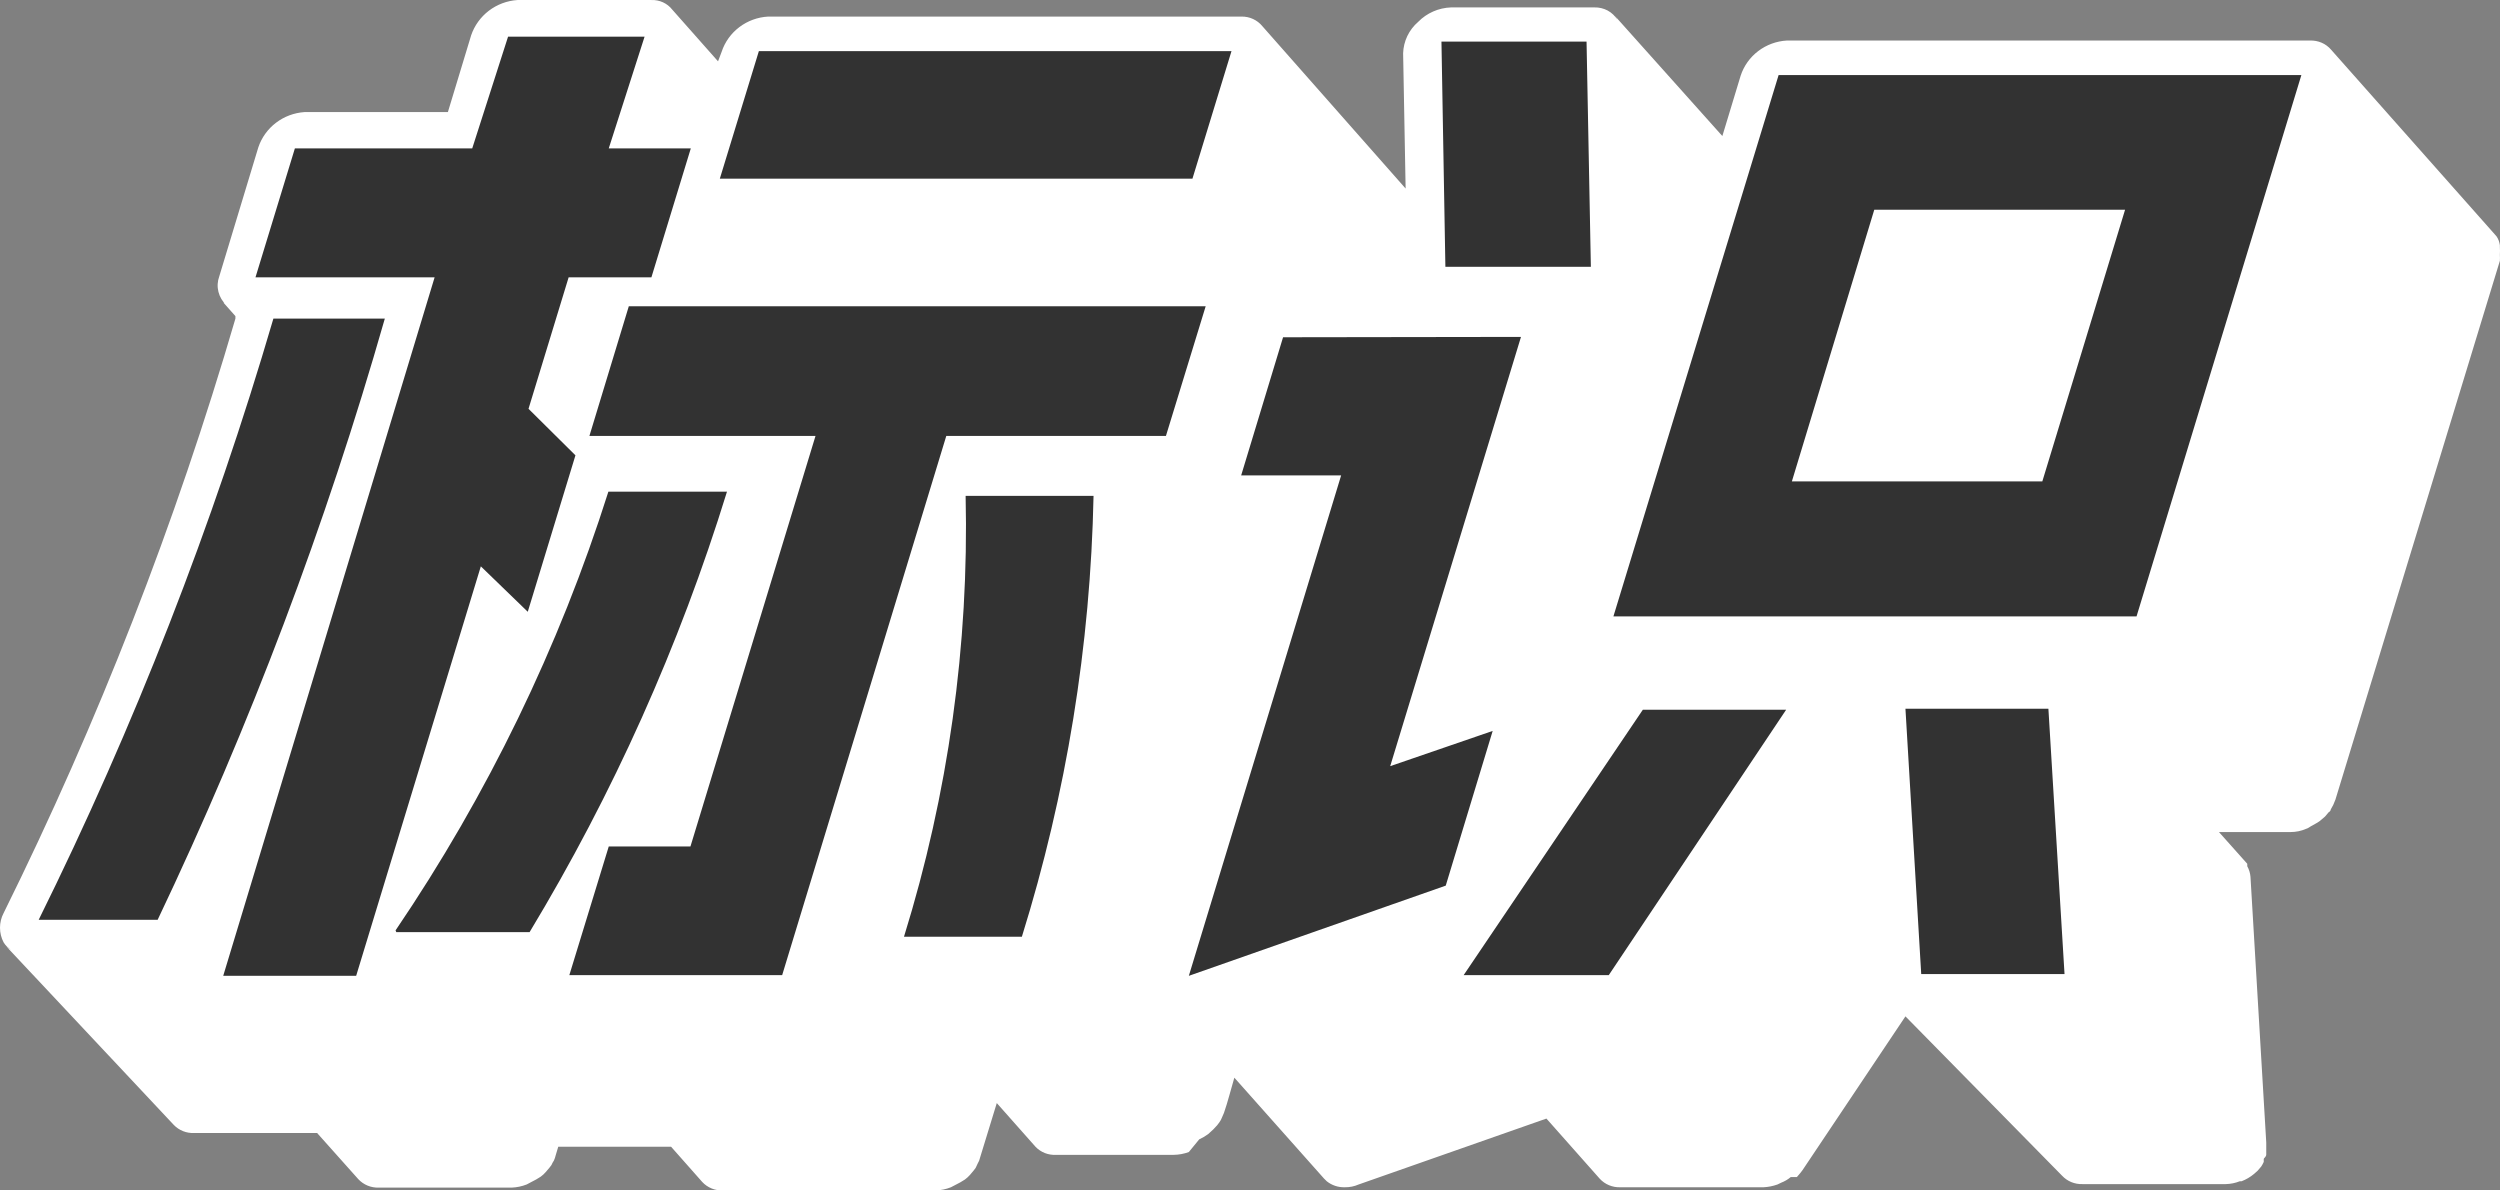
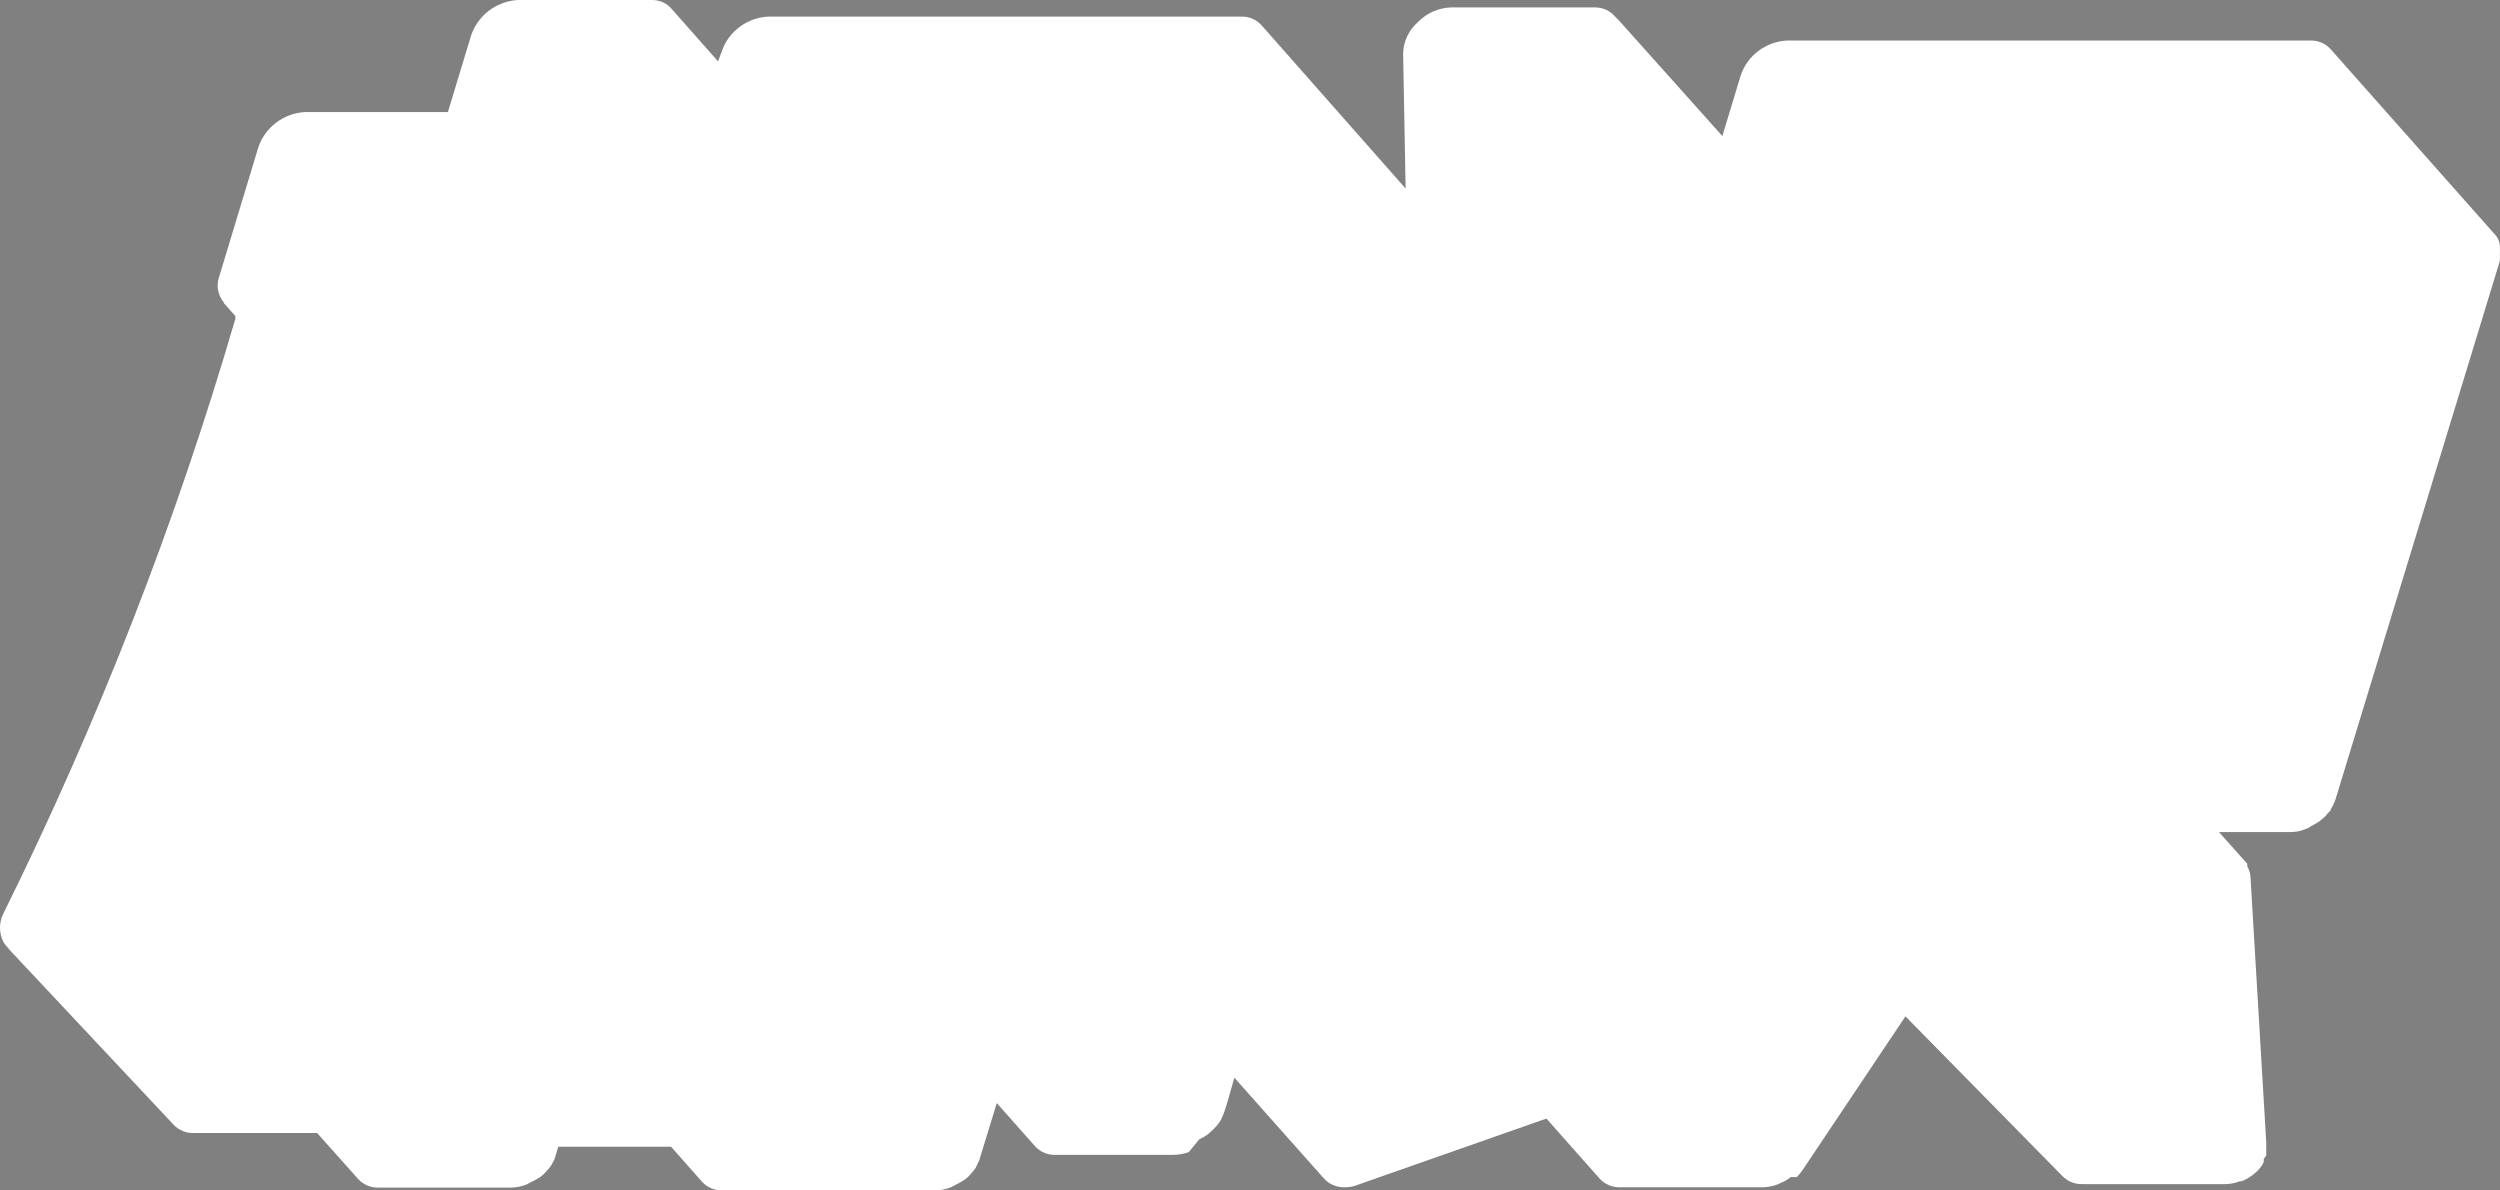
<svg xmlns="http://www.w3.org/2000/svg" width="84px" height="40px" viewBox="0 0 84 40" version="1.1">
  <rect x="0" y="0" width="84" height="40" fill="#808080" stroke="none" />
  <title>logoipsum-290=for-template</title>
  <g id="Page-1" stroke="none" stroke-width="1" fill="none" fill-rule="evenodd">
    <g id="logoipsum-290=for-template" transform="translate(0, -0)" fill-rule="nonzero">
      <path d="M76.062,38.945 L76.062,39.04 C76.038,39.094 76.01,39.145 75.978,39.194 L75.857,39.336 L75.737,39.443 C75.611,39.548 75.469,39.632 75.315,39.691 L75.255,39.691 C75.106,39.75 74.947,39.782 74.786,39.786 L69.97,39.786 C69.842,39.79 69.714,39.767 69.595,39.718 C69.477,39.669 69.371,39.595 69.284,39.502 L64.023,34.15 L60.568,39.312 L60.496,39.407 L60.375,39.549 L60.315,39.549 L60.255,39.549 L60.17,39.549 C60.074,39.63 59.964,39.694 59.846,39.739 L59.725,39.798 C59.574,39.852 59.416,39.884 59.256,39.892 L54.44,39.892 C54.312,39.897 54.184,39.873 54.065,39.824 C53.947,39.775 53.841,39.702 53.754,39.608 L51.96,37.584 L45.652,39.798 C45.504,39.863 45.344,39.895 45.182,39.892 C44.964,39.898 44.75,39.827 44.58,39.691 L44.484,39.596 L41.474,36.21 C41.354,36.613 41.257,37.015 41.125,37.394 L41.053,37.56 C41.032,37.615 41.004,37.666 40.968,37.714 L40.896,37.809 L40.764,37.951 L40.595,38.105 C40.502,38.175 40.401,38.234 40.294,38.282 L39.945,38.708 C39.78,38.77 39.604,38.801 39.428,38.803 L35.479,38.803 C35.351,38.81 35.224,38.788 35.105,38.742 C34.987,38.694 34.88,38.623 34.793,38.531 L33.492,37.063 L32.926,38.91 C32.913,38.973 32.889,39.033 32.854,39.087 L32.782,39.241 L32.71,39.336 L32.59,39.478 C32.539,39.535 32.483,39.587 32.421,39.632 C32.321,39.698 32.216,39.758 32.108,39.81 L31.951,39.892 C31.79,39.956 31.619,39.992 31.446,39.999 L24.295,39.999 C24.164,40.005 24.034,39.983 23.913,39.933 C23.793,39.884 23.684,39.81 23.596,39.715 L22.549,38.531 L18.757,38.531 L18.672,38.815 C18.658,38.876 18.638,38.935 18.612,38.993 C18.58,39.041 18.551,39.093 18.528,39.147 L18.456,39.241 L18.335,39.383 C18.285,39.441 18.229,39.492 18.167,39.537 C18.067,39.603 17.962,39.663 17.854,39.715 L17.697,39.798 C17.536,39.861 17.365,39.897 17.192,39.904 L12.725,39.904 C12.597,39.908 12.469,39.885 12.351,39.836 C12.232,39.787 12.126,39.713 12.039,39.62 L10.655,38.069 L6.525,38.069 C6.398,38.075 6.27,38.054 6.152,38.007 C6.033,37.96 5.926,37.888 5.839,37.797 L0.217,31.805 C0.262,31.85 0.315,31.886 0.373,31.912 C0.269,31.851 0.182,31.765 0.121,31.663 C0.041,31.511 0,31.343 0,31.172 C0,31.001 0.041,30.832 0.121,30.68 C3.3,24.256 5.906,17.573 7.91,10.705 L7.91,10.622 L7.512,10.172 C7.512,10.172 7.573,10.172 7.609,10.255 C7.476,10.134 7.382,9.978 7.339,9.805 C7.296,9.632 7.306,9.451 7.368,9.284 L8.68,4.95 C8.79,4.623 8.996,4.336 9.273,4.125 C9.549,3.914 9.884,3.789 10.233,3.766 L15.049,3.766 L15.831,1.185 C15.942,0.859 16.149,0.572 16.425,0.361 C16.702,0.15 17.035,0.025 17.384,0.001 L21.887,0.001 C22.021,-0.004 22.154,0.022 22.275,0.077 C22.397,0.133 22.503,0.216 22.585,0.32 L24.126,2.061 L24.247,1.741 C24.355,1.412 24.563,1.122 24.842,0.911 C25.122,0.699 25.46,0.576 25.812,0.557 L41.715,0.557 C41.848,0.555 41.981,0.582 42.102,0.638 C42.222,0.693 42.329,0.775 42.413,0.877 L47.229,6.335 L47.145,1.789 C47.151,1.588 47.2,1.391 47.286,1.21 C47.373,1.029 47.497,0.867 47.65,0.735 C47.941,0.437 48.338,0.263 48.758,0.249 L53.573,0.249 C53.727,0.245 53.88,0.281 54.016,0.353 C54.151,0.426 54.264,0.533 54.344,0.664 C54.323,0.616 54.294,0.572 54.259,0.533 L57.871,4.571 L58.485,2.546 C58.592,2.218 58.797,1.928 59.075,1.717 C59.352,1.506 59.688,1.382 60.038,1.362 L77.615,1.362 C77.749,1.357 77.883,1.382 78.007,1.435 C78.13,1.488 78.239,1.569 78.325,1.67 L83.815,7.863 L83.887,7.946 C83.946,8.035 83.983,8.136 83.996,8.242 C83.996,8.242 83.996,8.242 83.996,8.301 C84.001,8.388 84.001,8.475 83.996,8.562 C84,8.629 84,8.696 83.996,8.763 L78.47,26.868 L78.397,27.045 L78.313,27.199 C78.313,27.199 78.313,27.258 78.241,27.294 L78.121,27.436 L77.94,27.59 C77.844,27.661 77.735,27.708 77.639,27.767 C77.543,27.827 77.531,27.838 77.482,27.85 C77.319,27.921 77.143,27.957 76.965,27.957 L74.557,27.957 L75.508,29.023 L75.508,29.105 C75.569,29.215 75.606,29.336 75.616,29.461 L76.146,38.389 L76.146,38.708 C76.146,38.708 76.146,38.708 76.146,38.791 C76.146,38.874 76.062,38.91 76.062,38.945 Z" id="Path" fill="#FFFFFF" />
-       <path d="M1.3,30.905 C4.515,24.408 7.153,17.649 9.186,10.705 L12.93,10.705 C10.951,17.632 8.399,24.388 5.297,30.905 L1.3,30.905 Z M25.498,1.718 L24.186,6.004 L40.066,6.004 L41.378,1.718 L25.498,1.718 Z M13.315,31.32 L17.794,31.32 C20.602,26.667 22.83,21.697 24.427,16.519 L20.442,16.519 C18.788,21.744 16.379,26.708 13.291,31.261 L13.315,31.32 Z M21.128,10.29 L19.804,14.648 L27.401,14.648 L23.199,28.442 L20.454,28.442 L19.13,32.764 L26.281,32.764 L31.795,14.648 L39.175,14.648 L40.511,10.29 L21.128,10.29 Z M17.758,13.736 L19.106,9.319 L21.887,9.319 L23.211,4.986 L20.454,4.986 L21.658,1.232 L17.071,1.232 L15.867,4.986 L9.908,4.986 L8.584,9.319 L14.603,9.319 L7.5,32.788 L11.967,32.788 L16.156,19.029 L17.733,20.556 L19.335,15.299 L17.758,13.736 Z M32.445,16.661 C32.56,21.675 31.861,26.676 30.374,31.474 L34.335,31.474 C35.831,26.669 36.641,21.684 36.743,16.661 L32.445,16.661 Z M53.308,1.398 L48.433,1.398 L48.565,8.964 L53.453,8.964 L53.308,1.398 Z M43.111,11.332 L41.703,15.974 L45.062,15.974 L39.945,32.788 L48.577,29.757 L50.154,24.559 L46.711,25.743 L51.105,11.32 L43.111,11.332 Z M54.055,32.764 L60.014,23.848 L55.199,23.848 L49.179,32.764 L54.055,32.764 Z M59.761,2.523 L54.211,20.71 L71.788,20.71 L77.326,2.523 L59.761,2.523 Z M68.574,16.175 L60.207,16.175 L62.976,7.046 L71.403,7.046 L68.622,16.175 M64.023,23.813 L64.553,32.729 L69.368,32.729 L68.826,23.813 L64.023,23.813 Z" id="Shape" fill="#323232" />
    </g>
  </g>
</svg>